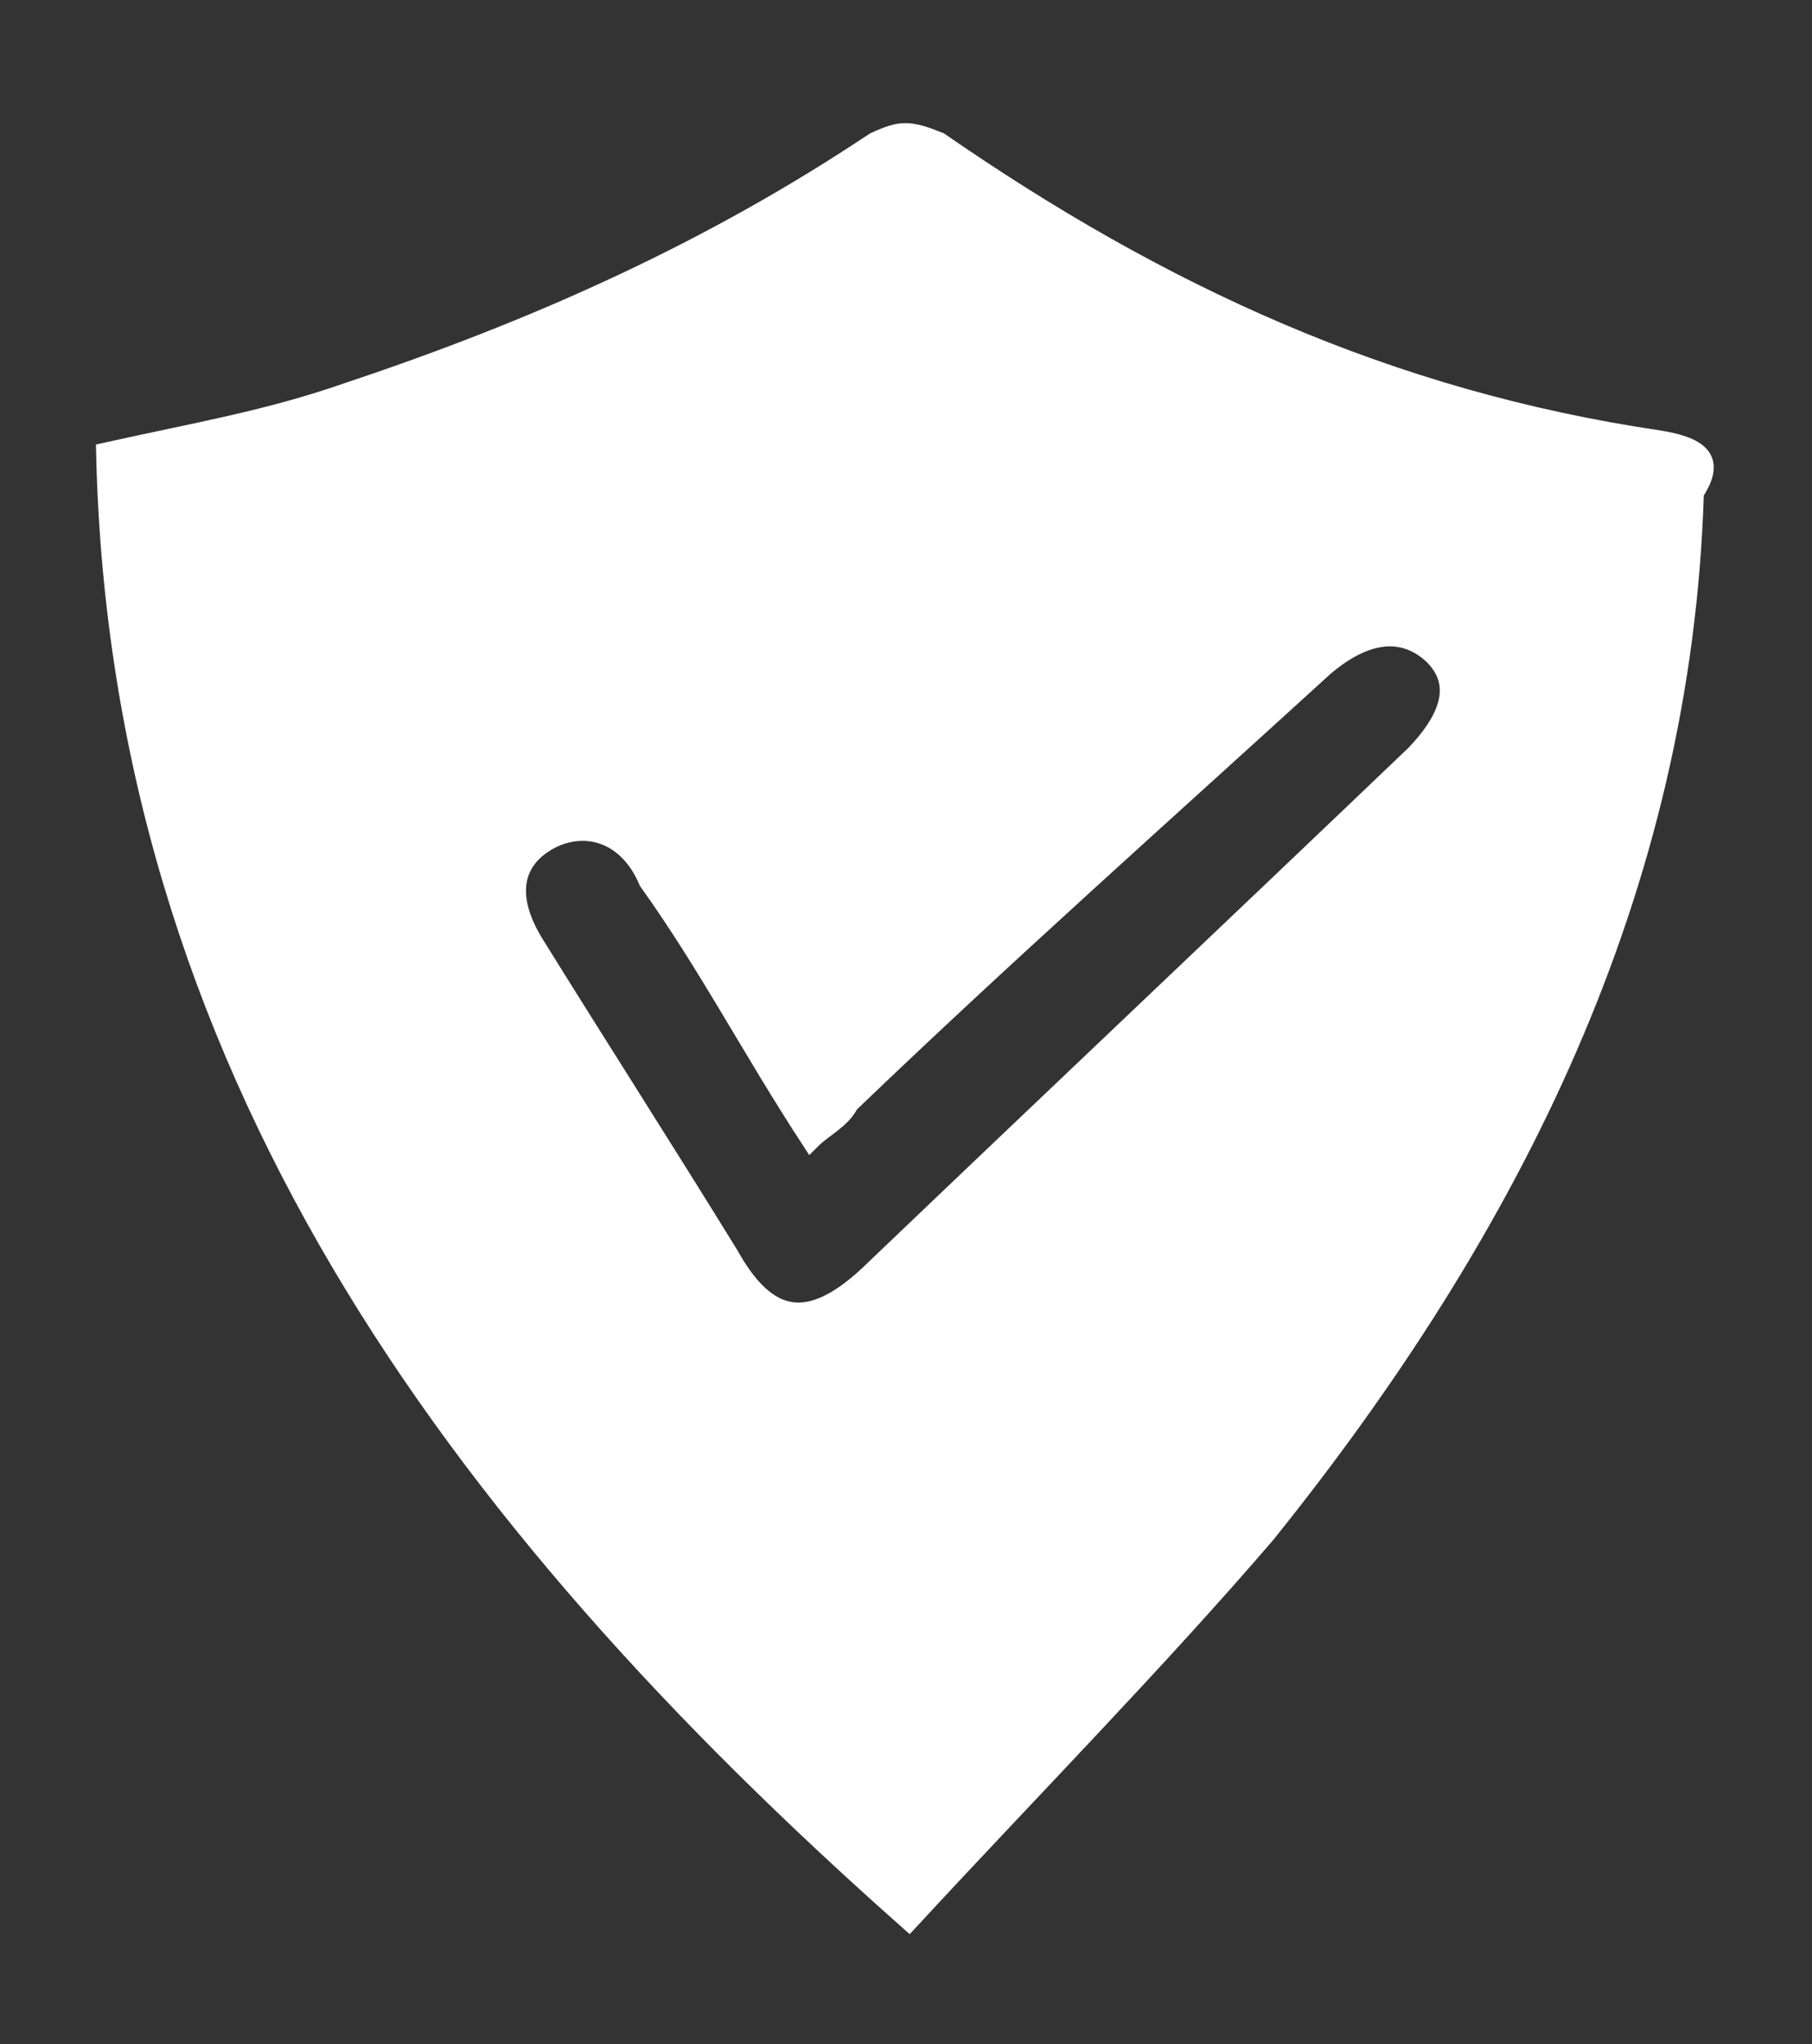
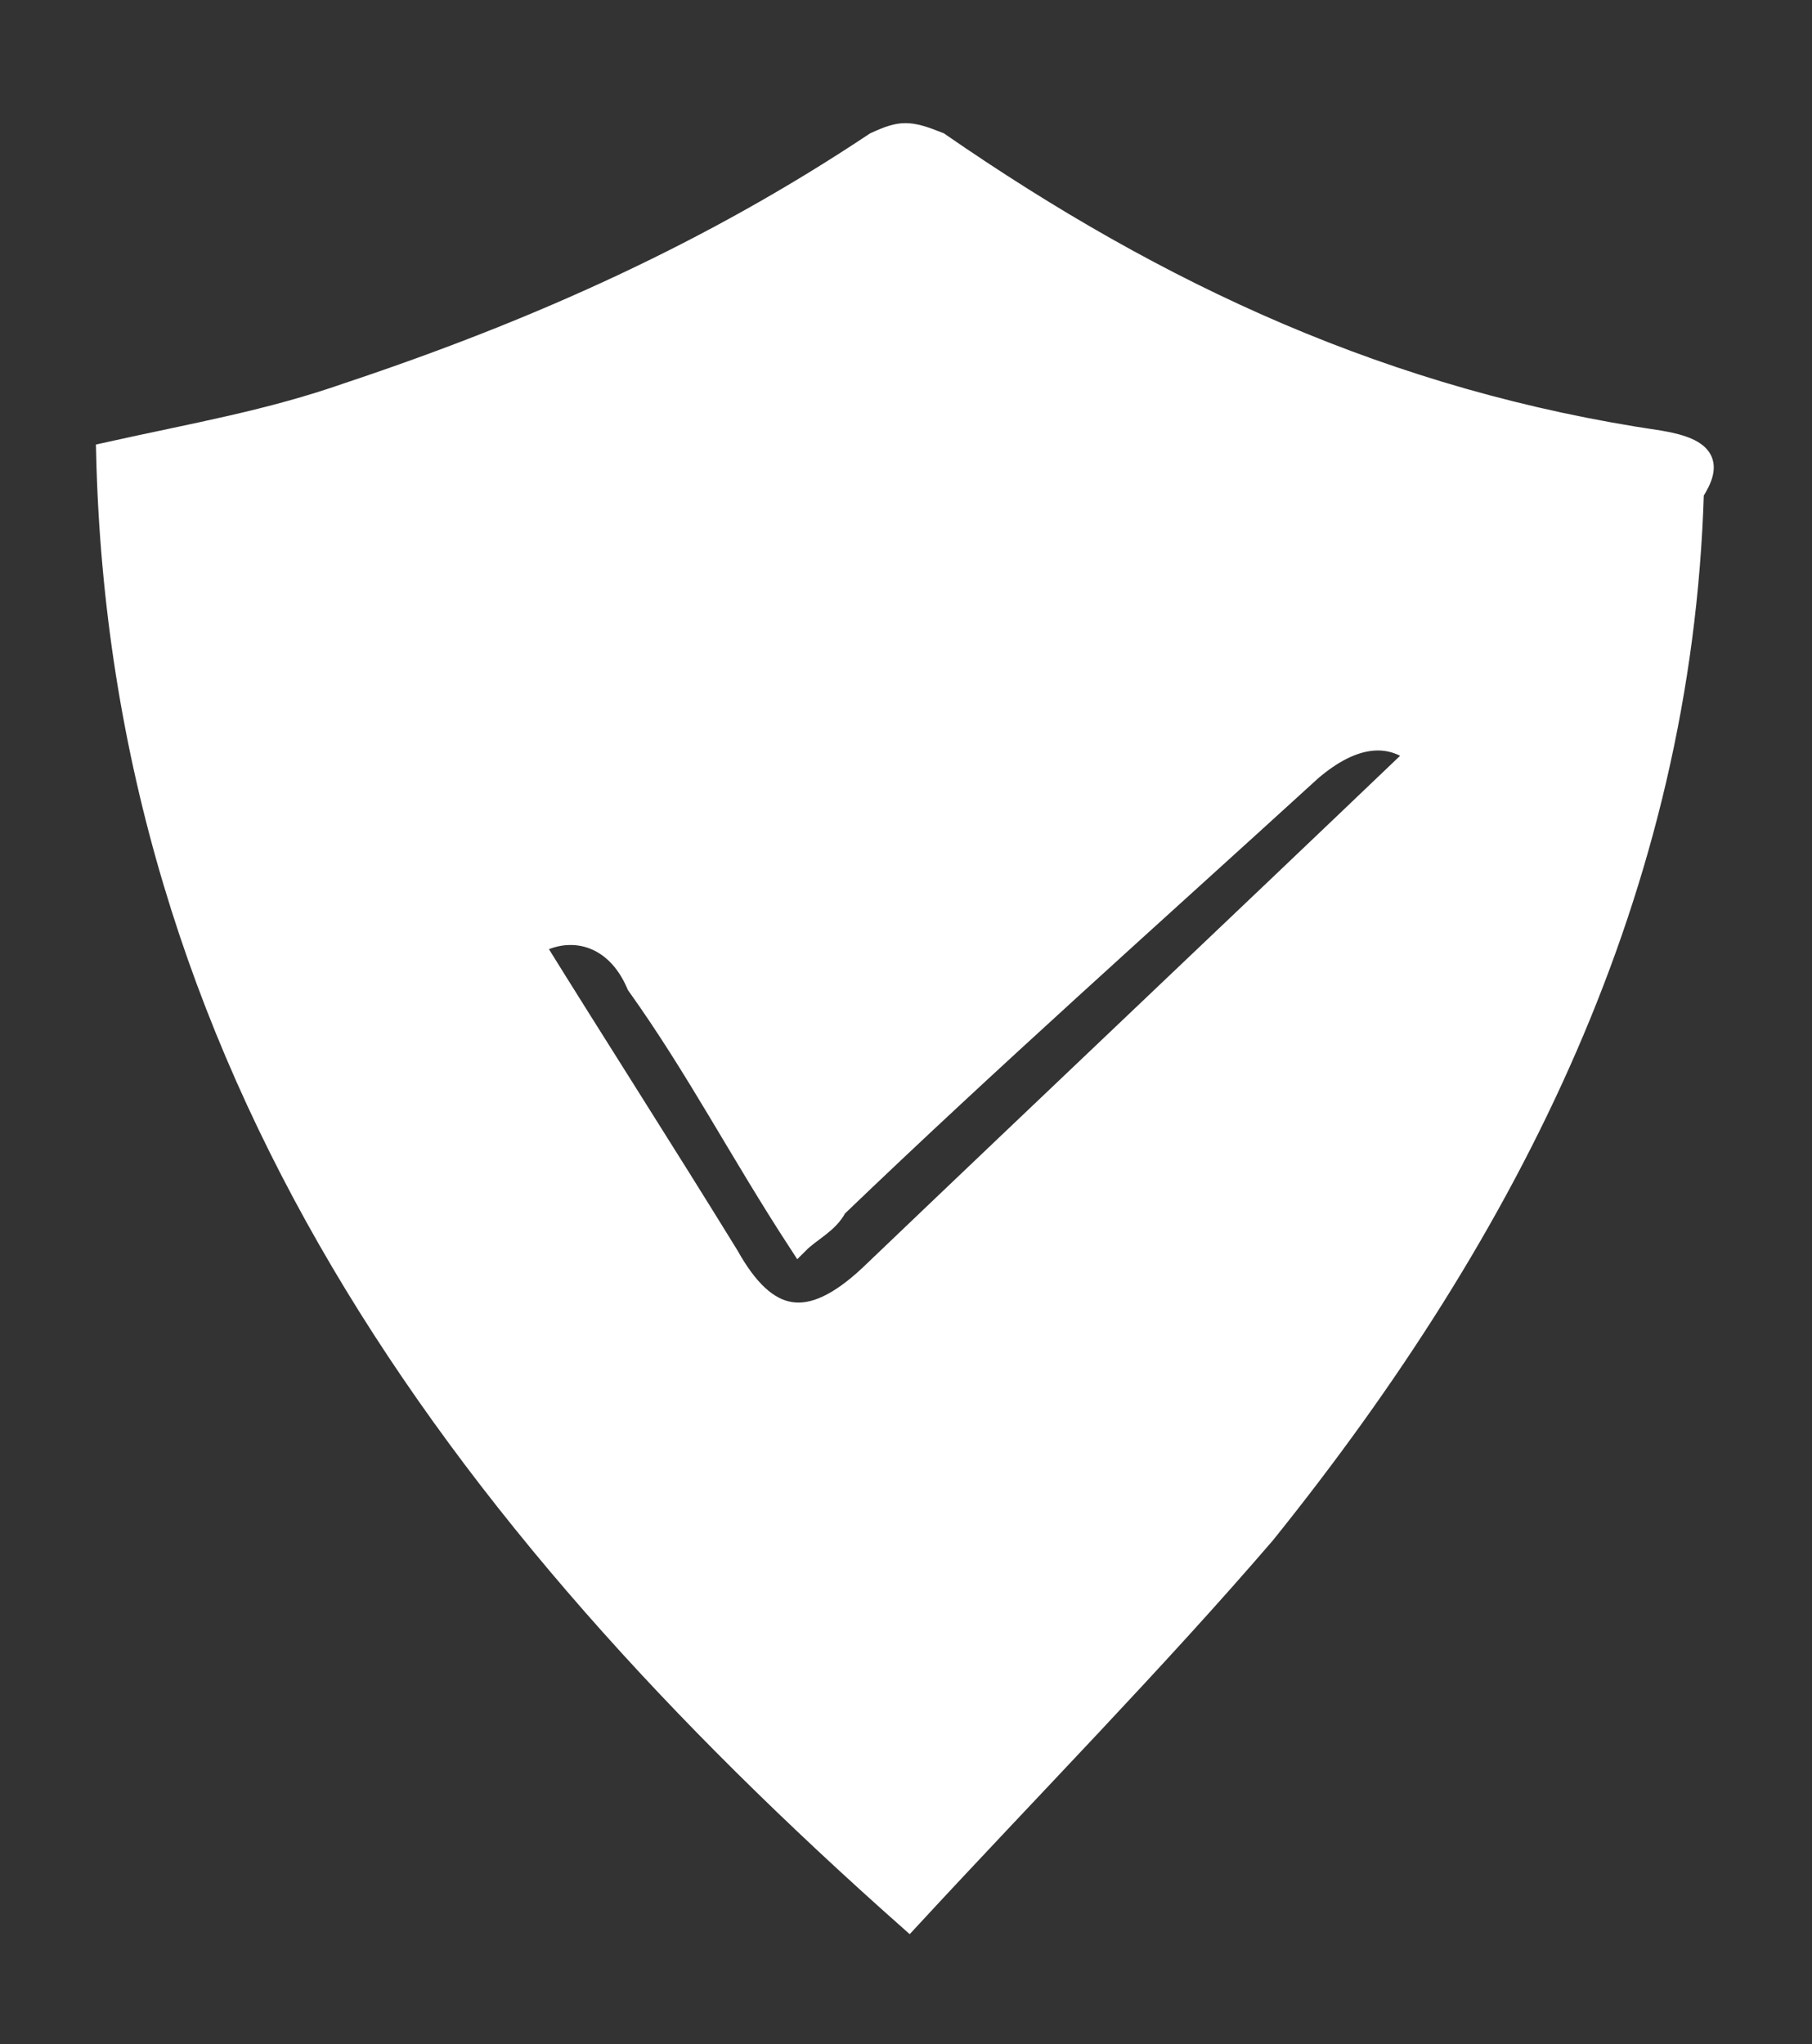
<svg xmlns="http://www.w3.org/2000/svg" version="1.1" id="Layer_1" x="0px" y="0px" viewBox="0 0 90.5 102.1" style="enable-background:new 0 0 90.5 102.1;" xml:space="preserve">
  <rect x="0" y="0" width="90.5" height="102.1" fill="#333333" stroke="none" />
  <style type="text/css">
	.st0{fill:#FFFFFF;stroke:#FFFFFF;stroke-miterlimit:10;}
</style>
-   <path class="st0" d="M82.9,22c-13.6-2-25-7.3-36-14.9c-1.5-0.6-1.9-0.6-3.2,0c-8.1,5.4-16.7,9.3-26.3,12.5c-4,1.4-7.6,2-12.1,3  C6,53,22.5,75.6,45.4,95.9c6.1-6.6,12.3-12.9,17.8-19.3c12.3-15.3,20.8-32.2,21.4-52C85.5,23.2,85.3,22.4,82.9,22z M70.7,37.7  c-9.1,8.7-18.2,17.3-27.3,26c-3,2.8-5.1,2.4-7-1c-3.2-5.2-6.6-10.5-9.7-15.5c-1.5-2.4-1.1-4.2,0.6-5.2c1.7-1,4-0.6,5.1,2  c3,4.2,5.1,8.3,8.1,12.9c0.6-0.6,1.5-1,1.9-1.8c7.6-7.3,15.7-14.5,23.7-21.8c2.1-1.8,4-2,5.5-0.6C72.8,33.9,72.8,35.5,70.7,37.7z" />
+   <path class="st0" d="M82.9,22c-13.6-2-25-7.3-36-14.9c-1.5-0.6-1.9-0.6-3.2,0c-8.1,5.4-16.7,9.3-26.3,12.5c-4,1.4-7.6,2-12.1,3  C6,53,22.5,75.6,45.4,95.9c6.1-6.6,12.3-12.9,17.8-19.3c12.3-15.3,20.8-32.2,21.4-52C85.5,23.2,85.3,22.4,82.9,22z M70.7,37.7  c-9.1,8.7-18.2,17.3-27.3,26c-3,2.8-5.1,2.4-7-1c-3.2-5.2-6.6-10.5-9.7-15.5c1.7-1,4-0.6,5.1,2  c3,4.2,5.1,8.3,8.1,12.9c0.6-0.6,1.5-1,1.9-1.8c7.6-7.3,15.7-14.5,23.7-21.8c2.1-1.8,4-2,5.5-0.6C72.8,33.9,72.8,35.5,70.7,37.7z" />
</svg>